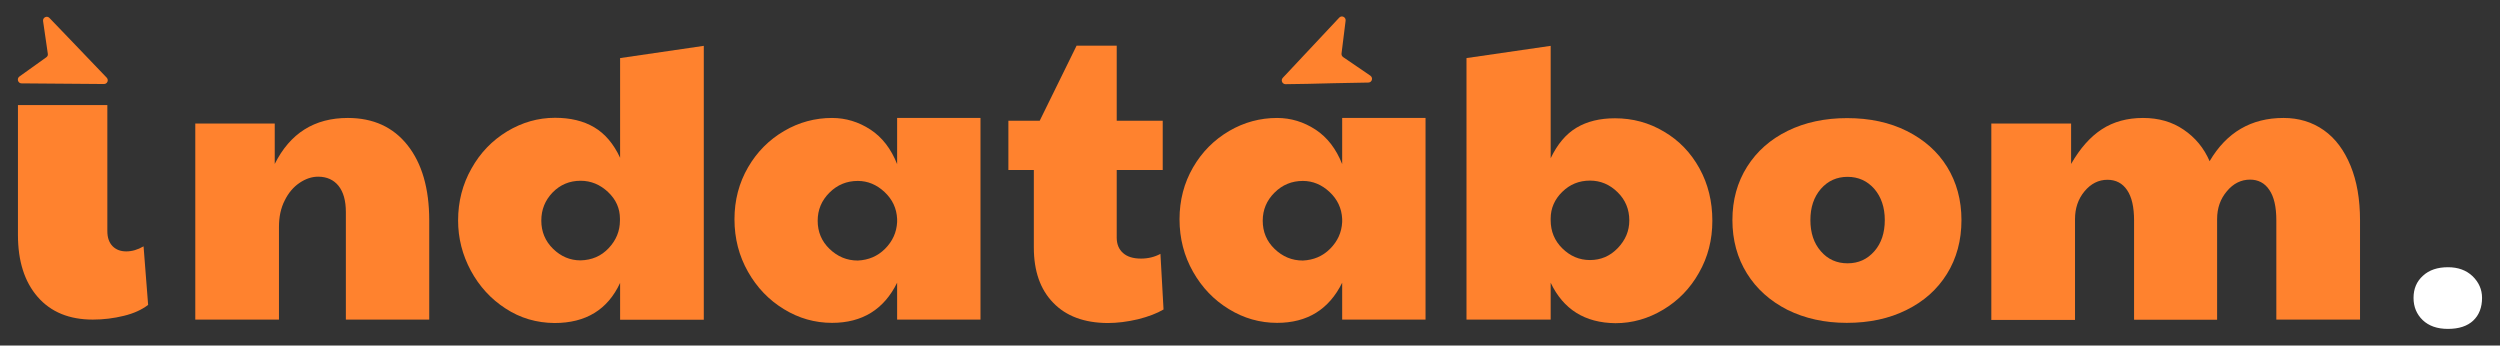
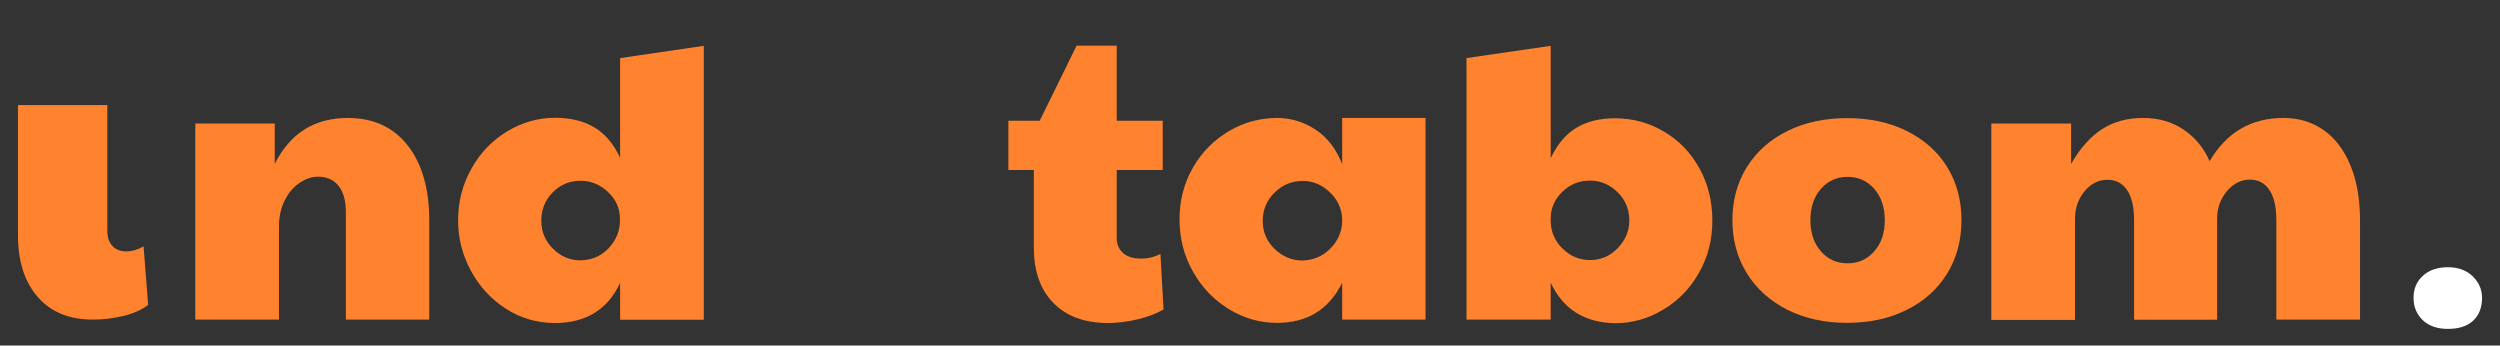
<svg xmlns="http://www.w3.org/2000/svg" id="Layer_1" x="0px" y="0px" viewBox="0 0 1532.4 211.8" style="enable-background:new 0 0 1532.4 211.8;" xml:space="preserve">
  <rect x="0" y="0" width="1532.4" height="211.8" fill="#333333" stroke="none" />
  <style type="text/css">	.st0{fill:#FF822E;}	.st1{fill:#FFFFFF;}</style>
  <g>
    <g>
      <g>
        <path class="st0" d="M119.5,75.7h48.9v24.8c9.4-18.8,24.3-28.2,44.8-28.2c15.6,0,27.8,5.6,36.6,16.7    c8.8,11.1,13.3,26.5,13.3,46.1v60.8h-51.1V130c0-7-1.5-12.3-4.5-16.1c-3-3.7-7.2-5.6-12.5-5.6c-3.9,0-7.7,1.3-11.4,3.8    c-3.7,2.5-6.8,6.1-9.1,10.8c-2.4,4.7-3.5,10.1-3.5,16.1v56.9h-51.3V75.7z" />
        <path class="st0" d="M309.9,189.1c-9-5.8-16.1-13.6-21.3-23.2c-5.2-9.7-7.8-19.9-7.8-30.8c0-11.5,2.7-22.1,8.2-31.8    c5.4-9.7,12.7-17.2,21.9-22.8c9.2-5.5,18.9-8.3,29.3-8.3c9.4,0,17.4,1.9,24,5.8c6.6,3.9,11.9,10.1,15.9,18.7V35.6l51.3-7.5v167.9    h-51.3v-22.6c-7.6,16.4-21,24.6-40.2,24.6C328.9,197.9,318.9,195,309.9,189.1z M373.1,152.1c4.6-4.9,6.9-10.5,6.9-17v-1    c0-6.3-2.4-11.8-7.3-16.4c-4.9-4.6-10.5-6.9-16.8-6.9c-6.8,0-12.5,2.4-17.2,7.2c-4.6,4.8-6.9,10.5-6.9,17.2    c0,6.8,2.4,12.6,7.2,17.3c4.8,4.7,10.4,7.1,16.9,7.1C362.8,159.4,368.5,157,373.1,152.1z" />
-         <path class="st0" d="M480.5,189.5c-9.2-5.6-16.5-13.2-22-22.9c-5.5-9.7-8.3-20.4-8.3-32.2c0-11.7,2.8-22.3,8.3-31.8    c5.5-9.5,12.9-16.9,22.1-22.3c9.2-5.4,19.1-8,29.4-8c8.4,0,16.3,2.4,23.5,7.1c7.2,4.7,12.7,11.8,16.4,21.2V72.3H601v123.6h-51.1    v-22.6c-8.1,16.4-21.4,24.6-39.9,24.6C499.5,197.9,489.6,195.1,480.5,189.5z M542.5,152.5c4.6-4.6,7.1-10.1,7.4-16.4v-1.9    c-0.3-6.5-2.9-12-7.7-16.5c-4.8-4.5-10.3-6.8-16.4-6.8c-6.8,0-12.6,2.4-17.4,7.2c-4.8,4.8-7.2,10.5-7.2,17.2    c0,6.8,2.4,12.6,7.3,17.3c4.9,4.7,10.6,7.1,17.3,7.1C532.3,159.4,537.9,157.1,542.5,152.5z" />
        <path class="st0" d="M645.6,185.6c-8-8.2-11.9-19.5-11.9-33.9v-47.5h-15.6V74h19.2l22.6-46h24.6v46h28.2v30.2h-28.2v41.4    c0,4.1,1.3,7.2,3.9,9.5c2.6,2.3,6.2,3.4,11,3.4c4.4,0,8.4-1,11.9-2.9l1.9,34.1c-4.1,2.4-9.3,4.4-15.7,6    c-6.4,1.5-12.6,2.3-18.6,2.3C664.6,197.9,653.5,193.8,645.6,185.6z" />
        <path class="st0" d="M753.3,189.5c-9.2-5.6-16.5-13.2-22-22.9c-5.5-9.7-8.3-20.4-8.3-32.2c0-11.7,2.8-22.3,8.3-31.8    c5.5-9.5,12.9-16.9,22.1-22.3c9.2-5.4,19.1-8,29.4-8c8.4,0,16.3,2.4,23.5,7.1c7.2,4.7,12.7,11.8,16.4,21.2V72.3h51.1v123.6h-51.1    v-22.6c-8.1,16.4-21.4,24.6-39.9,24.6C772.3,197.9,762.4,195.1,753.3,189.5z M815.3,152.5c4.6-4.6,7.1-10.1,7.4-16.4v-1.9    c-0.3-6.5-2.9-12-7.7-16.5c-4.8-4.5-10.3-6.8-16.4-6.8c-6.8,0-12.6,2.4-17.4,7.2c-4.8,4.8-7.2,10.5-7.2,17.2    c0,6.8,2.4,12.6,7.3,17.3c4.9,4.7,10.6,7.1,17.3,7.1C805.1,159.4,810.7,157.1,815.3,152.5z" />
        <path class="st0" d="M950.5,173.3v22.6h-51.6V35.6l51.6-7.5v68.9c4.1-8.6,9.3-14.8,15.8-18.7c6.5-3.9,14.4-5.8,23.6-5.8    c10.9,0,20.9,2.7,30.1,8.2c9.2,5.4,16.4,12.9,21.7,22.5c5.3,9.6,7.9,20.3,7.9,32.1c0,11.7-2.7,22.3-8.2,31.9    c-5.4,9.6-12.7,17.1-21.9,22.6c-9.2,5.5-18.9,8.3-29.3,8.3C971.5,197.9,958.3,189.7,950.5,173.3z M991.6,152.1    c4.7-4.9,7.1-10.5,7.1-17c0-6.8-2.4-12.6-7.2-17.3c-4.8-4.7-10.4-7.1-16.9-7.1c-6.7,0-12.3,2.3-17,6.9    c-4.7,4.6-7.1,10.1-7.1,16.4v1c0,6.8,2.4,12.6,7.2,17.3c4.8,4.7,10.4,7.1,16.9,7.1C981.2,159.4,986.9,157,991.6,152.1z" />
        <path class="st0" d="M1095.6,189.9c-10.6-5.4-18.9-12.8-24.8-22.3c-5.9-9.5-8.9-20.4-8.9-32.7c0-12.3,3-23.2,9-32.7    c6-9.5,14.3-16.8,24.9-22c10.6-5.2,22.8-7.8,36.4-7.8c13.8,0,26,2.6,36.6,7.9c10.6,5.3,18.9,12.6,24.7,22    c5.8,9.4,8.8,20.3,8.8,32.6c0,12.5-3,23.5-8.9,33c-5.9,9.5-14.2,16.9-24.8,22.1c-10.6,5.3-22.8,7.9-36.6,7.9    C1118.4,197.9,1106.3,195.2,1095.6,189.9z M1148.9,154c4.3-4.9,6.4-11.3,6.4-19.1s-2.2-14.2-6.4-19.1c-4.3-4.9-9.8-7.4-16.4-7.4    c-6.7,0-12.1,2.5-16.4,7.4c-4.3,5-6.4,11.3-6.4,19.1s2.1,14.2,6.4,19.1c4.3,5,9.8,7.4,16.4,7.4    C1139.2,161.4,1144.6,158.9,1148.9,154z" />
        <path class="st0" d="M1220.6,75.7h48.9v24.8c5.5-9.6,11.8-16.7,18.9-21.3c7.1-4.6,15.5-6.9,25.2-6.9c9.6,0,17.9,2.4,24.9,7.2    c7.1,4.8,12.4,11.2,15.9,19.3c10.4-17.7,25.5-26.5,45.3-26.5c9.4,0,17.6,2.5,24.7,7.5c7.1,5,12.5,12.3,16.4,21.8    c3.9,9.5,5.8,20.6,5.8,33.5v60.8h-51.3v-60.8c0-8.3-1.4-14.5-4.3-18.7c-2.8-4.2-6.8-6.3-11.8-6.3c-5.5,0-10.3,2.4-14.2,7.1    c-4,4.7-6,10.4-6,17v61.8h-50.9v-60.8c0-8.3-1.4-14.5-4.3-18.7c-2.8-4.2-6.9-6.3-12-6.3c-5.5,0-10.2,2.4-14.1,7.1    c-3.9,4.7-5.8,10.4-5.8,17v61.8h-51.3V75.7z" />
      </g>
      <g>
        <g>
          <g>
            <g>
              <path class="st0" d="M23.1,182C15,172.7,11,160,11,144V64.4h54.8v77.3c0,4,1.1,7,3.2,9.2c2.2,2.2,5,3.2,8.4,3.2       c3.4,0,7-1,10.6-3.1l2.8,35.9c-3.8,2.9-8.7,5.2-14.9,6.7c-6.1,1.5-12.4,2.3-19,2.3C42.5,195.9,31.2,191.3,23.1,182z" />
            </g>
          </g>
          <g>
-             <path class="st0" d="M56.2,38l9.2,9.6c1.4,1.5,0.4,3.9-1.7,3.9l-50.5-0.4c-2.2,0-3.1-2.9-1.3-4.2l16.5-11.8      c0.7-0.5,1.1-1.3,0.9-2.2l-2.9-20c-0.3-2.2,2.4-3.5,3.9-1.9l14.7,15.3L56.2,38z" />
-           </g>
+             </g>
        </g>
      </g>
      <g>
-         <path class="st0" d="M801.3,51.4L788,51.6c-2,0-3.1-2.4-1.7-3.9l34.6-36.9c1.5-1.6,4.2-0.3,3.9,1.9l-2.5,20.1    c-0.1,0.9,0.3,1.7,1,2.2l16.7,11.4c1.8,1.3,1,4.1-1.2,4.2l-21.2,0.4L801.3,51.4z" />
-       </g>
+         </g>
    </g>
    <g>
      <g>
        <path class="st1" d="M1485,196.2c-3.7-3.6-5.6-8.1-5.6-13.6c0-5.6,1.9-10.1,5.8-13.6c3.8-3.5,8.9-5.2,15.3-5.2    c6.2,0,11.2,1.8,15.1,5.5c3.8,3.7,5.8,8.1,5.8,13.3c0,5.8-1.8,10.5-5.4,13.9c-3.6,3.4-8.8,5.1-15.5,5.1    C1493.9,201.6,1488.8,199.8,1485,196.2z" />
      </g>
    </g>
  </g>
</svg>